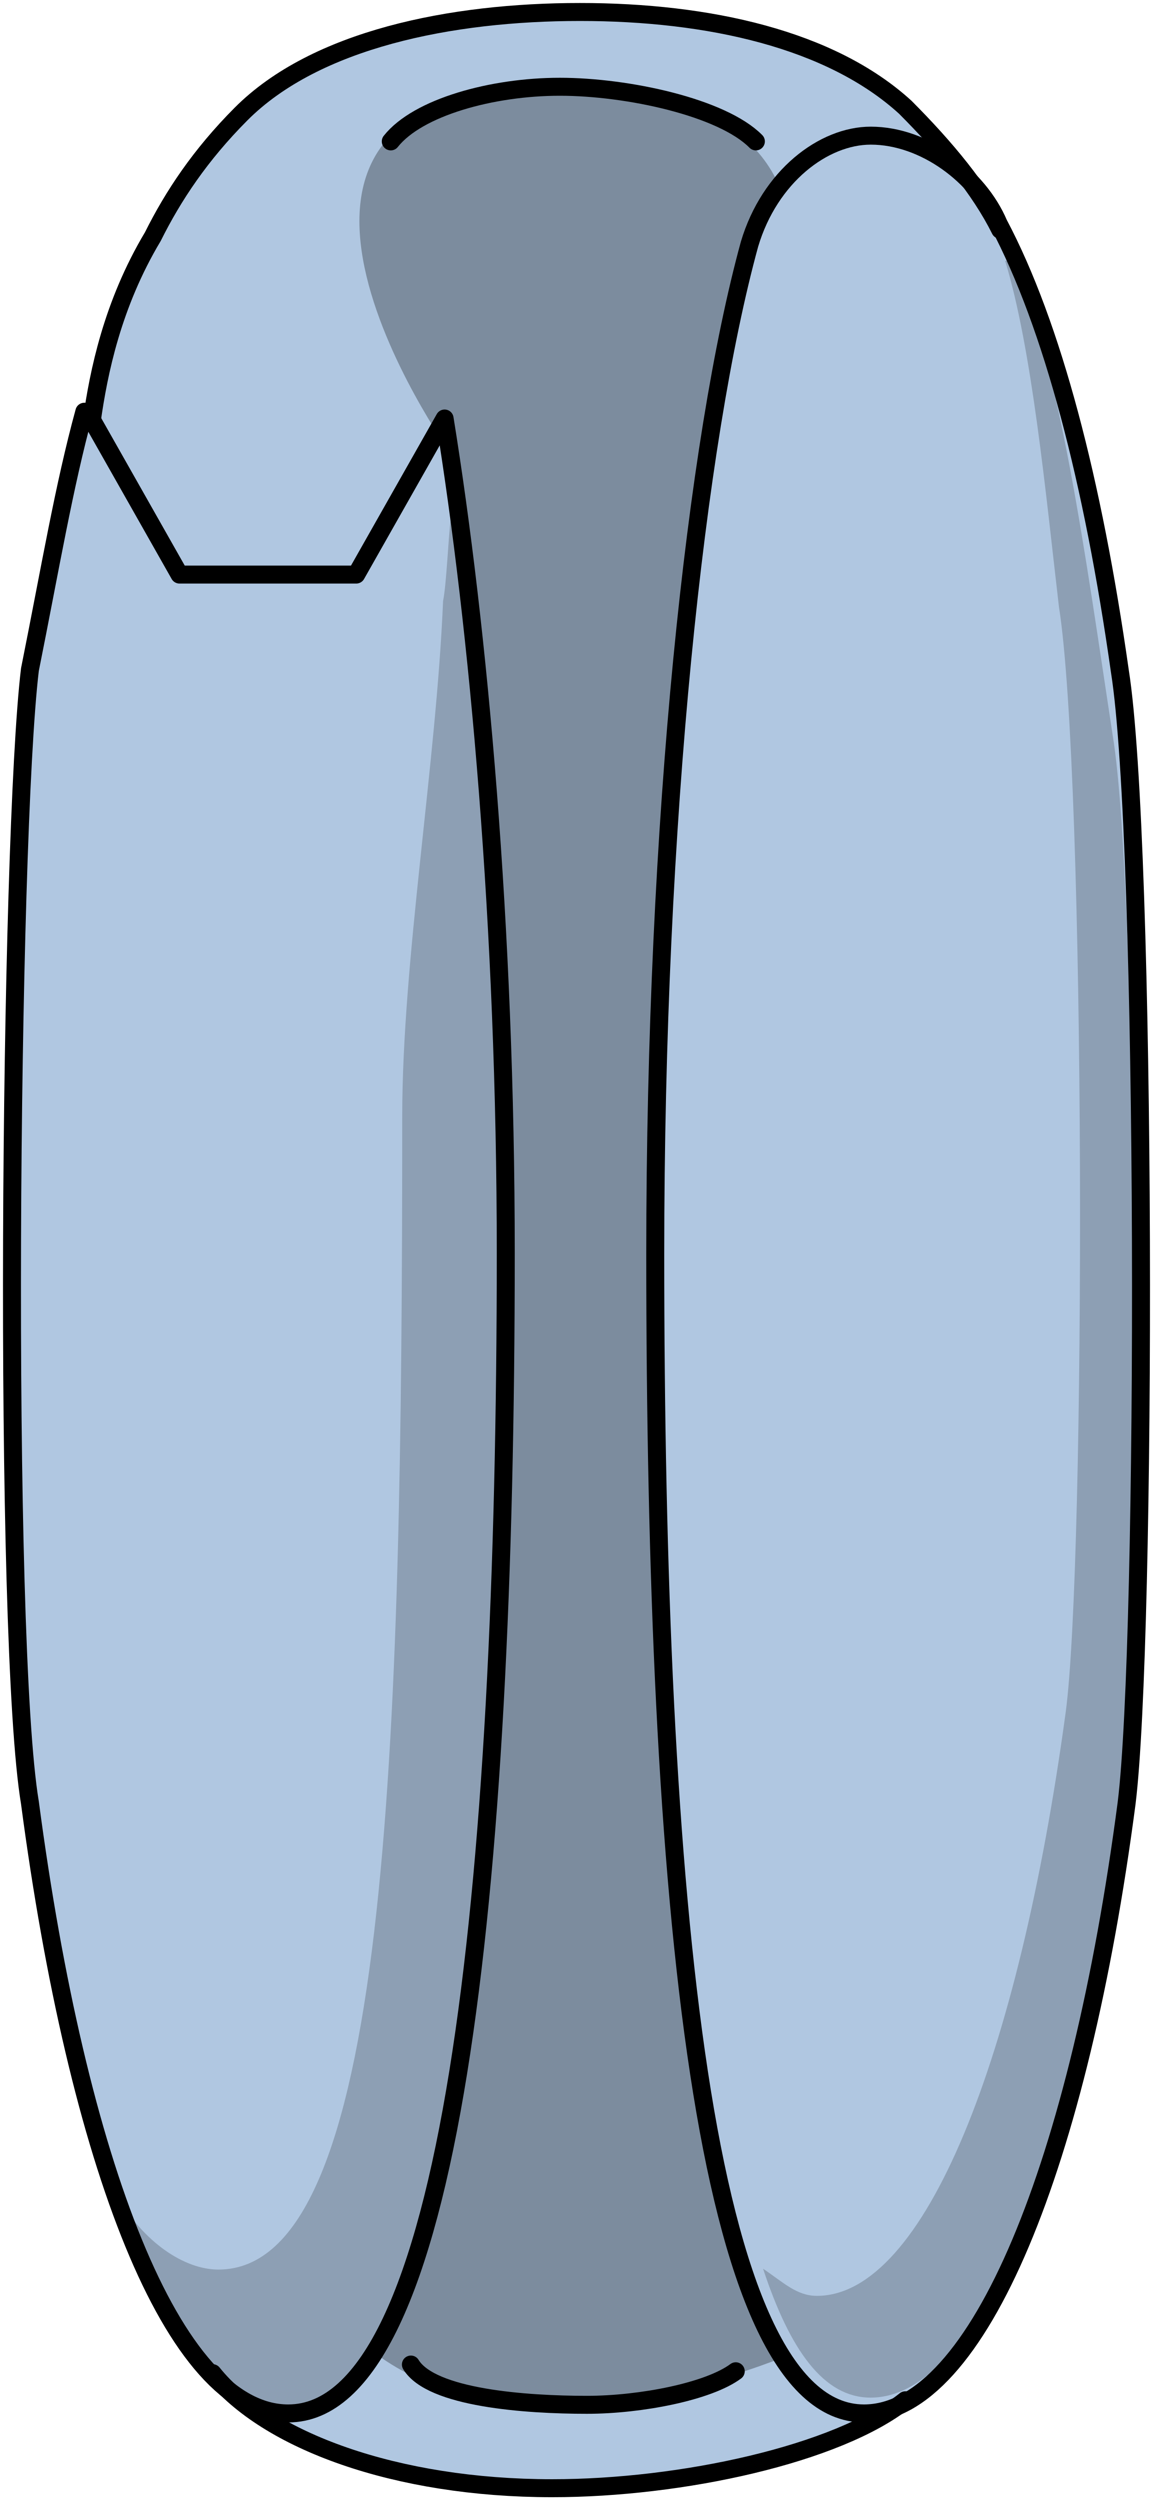
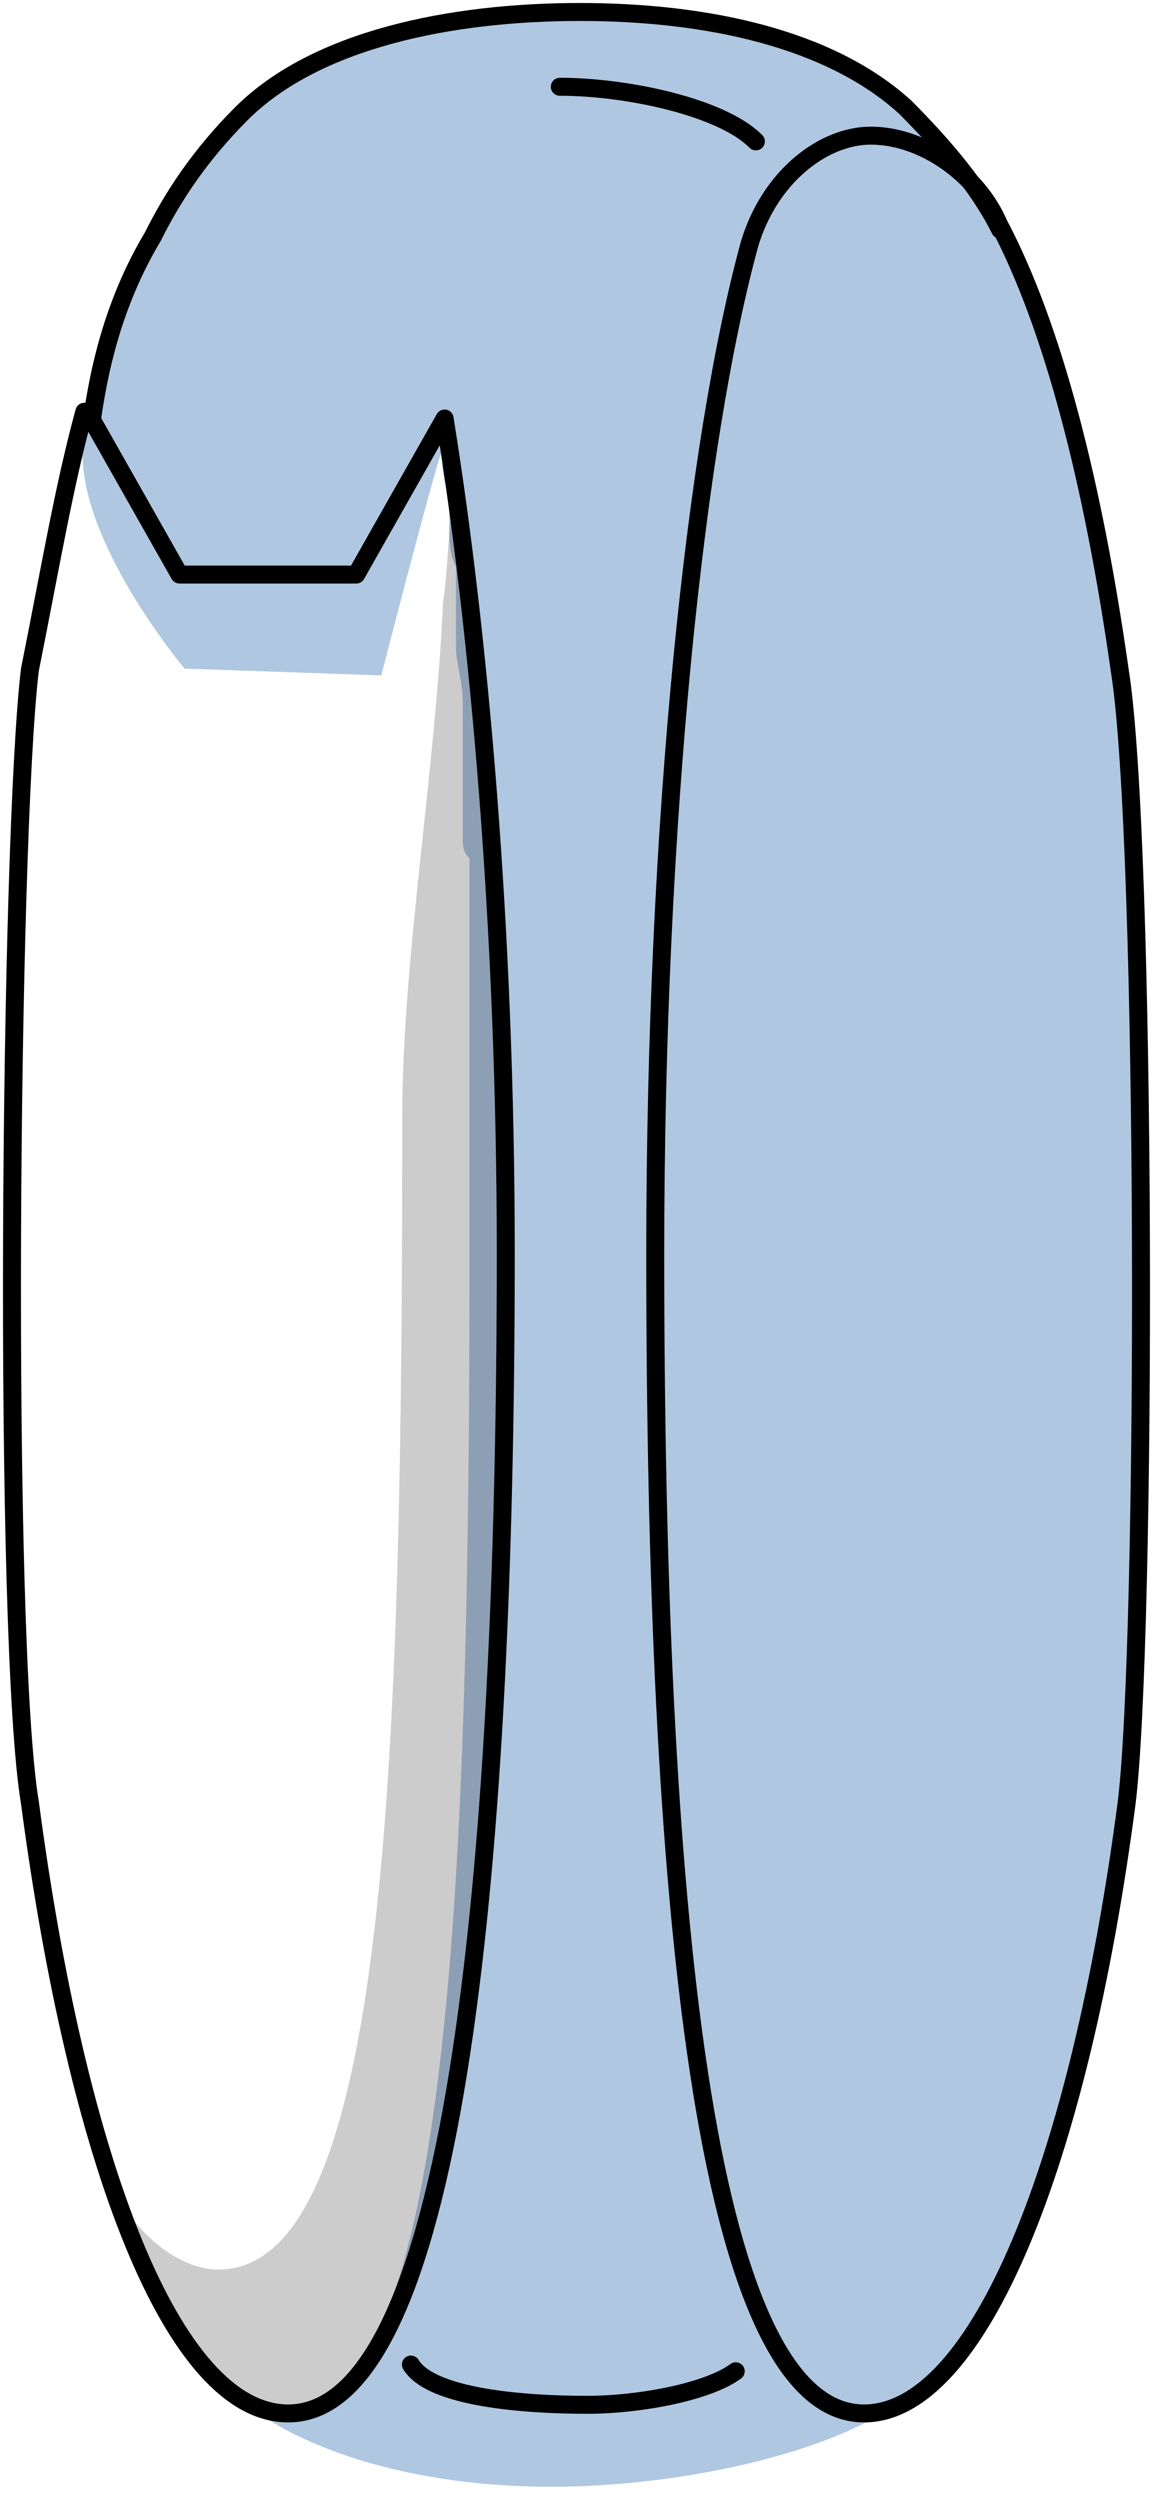
<svg xmlns="http://www.w3.org/2000/svg" version="1.1" id="Layer_1" x="0px" y="0px" width="48.132px" height="104.32px" viewBox="0 0 48.132 104.32" enable-background="new 0 0 48.132 104.32" xml:space="preserve">
  <g>
    <path id="changecolor" fill="#B0C7E1" d="M37.733,4.403C34.622,1.572,29.531,0.44,24.156,0.44c-0.005,0-0.01,0-0.016,0   c-0.003,0-0.005,0-0.008,0c-5.381,0-11.046,1.132-14.161,4.246c-1.7,1.698-3.116,3.397-3.966,5.378   c-0.566,1.132-2.266,4.529-2.549,8.492s4.248,9.342,4.248,9.342l8.214,0.283c0,0,2.55-9.908,2.55-9.342c0,0.283,0,0.283,0,0.566   c0,0.566,0.283,1.133,0.283,1.98v0.283c0,0.85,0,1.416,0.283,1.982c0,0.283,0,0.566,0,0.566c0,0.849,0,1.414,0,2.264   c0,0,0,0.283,0,0.566c0,0.566,0.283,1.416,0.283,2.265c0,0,0,0.282,0,0.565c0,0.85,0,1.416,0,2.266c0,0.283,0,0.566,0,0.566   c0,0.848,0,1.697,0,2.264c0,0.283,0,0.566,0.283,0.85c0,0.85,0,1.415,0,2.264c0,0.283,0,0.566,0,0.85c0,0.85,0,1.699,0,2.266   c0,0.282,0,0.848,0,1.131c0,0.566,0,1.416,0,2.266c0,0.283,0,0.566,0,0.849c0,0.849,0,1.698,0,2.548c0,0.283,0,0.566,0,0.85   c0,1.132,0,2.264,0,3.396c0,26.571-0.848,48.343-7.621,48.401c-0.279-0.009-0.558-0.28-0.835-0.28c-0.283,0-0.566,0-0.849-0.283   c-0.566-0.283-1.132-0.85-1.415-1.133c0.081,0.102,0.175,0.199,0.265,0.299c-0.12-0.113-0.228-0.219-0.309-0.299   c2.267,2.832,7.647,4.813,14.162,4.813c0.004,0,0.009,0,0.014,0c0.004,0,0.008,0,0.012,0c5.231,0,11.525-1.343,14.465-3.504   c-0.003,0.002-0.006,0.001-0.009,0.003c0.001-0.001,0.003-0.002,0.004-0.003c-0.202,0.104-0.404,0.107-0.606,0.107   c-0.282,0-0.564,0.281-0.848,0.283c-6.783-0.011-7.632-21.803-7.632-48.404c0-1.133,0-2.265,0-3.113c0-0.283,0-0.566,0-1.133   s0.283-1.416,0.283-2.265c0-0.283,0-0.565,0-0.849c0-0.85,0-1.699,0-2.266s0-0.849,0-1.132c0-0.565,0-1.415,0-1.981s0-0.85,0-1.133   c0-0.566,0-1.414,0-1.98c0-0.283,0-0.566,0-1.133s0-1.133,0-1.699c0-0.564,0-0.848,0-1.131c0-0.566,0.282-1.133,0.282-1.982   c0-0.283,0-0.566,0-0.85c0-0.565,0-1.131,0-1.697c0-0.283,0-0.566,0-0.85c0-0.85,0.283-1.416,0.283-1.981c0-0.282,0-0.565,0-0.849   c0-0.566,0-1.133,0-1.699c0-0.283,0.283-0.283,0.283-0.566c0-0.566,0-1.132,0-1.697c0-0.283,0-0.566,0-0.85   c0.282-0.283,0.282-0.85,0.282-1.416c0-0.283,0-0.566,0-0.85c0.283-0.282,0.283-0.848,0.283-1.131s0-0.566,0-0.85   c0.282-0.283,0.282-0.849,0.282-1.132s0-0.566,0.283-0.85c0-0.283,0-0.566,0.283-1.132c0,0,0-0.283,0-0.566v-0.283   c0.276-0.277,0.282-0.824,0.282-1.112c1.685,2.526,1.686,2.527,1.686,2.527c0.004,0,0.008,0,0.012,0c6.318,0,6.756,0,6.786,0   c0.002,0,0.003,0,0.003,0c1.484-2.335,1.855-2.919,1.948-3.065c0.031-0.049,0.031-0.049,0.031-0.049   C40.845,7.8,39.431,6.102,37.733,4.403z" />
-     <path opacity="0.3" fill-rule="evenodd" clip-rule="evenodd" fill="#010101" d="M18.778,18.864c0,0-11.016-15.423,4.591-15.244   s7.922,13.576,7.345,17.452s3.526,36.861,3.526,36.861v39.771c0,0-15.27,7.419-21.287-2.524c2.664-5.683,3.36-49.242,3.36-49.242   L18.778,18.864z" />
-     <path id="changecolor_2_" fill-rule="evenodd" clip-rule="evenodd" fill="#B0C7E1" d="M18.5,17.404   c-3.689,6.512-3.689,6.512-3.689,6.512c-7.379,0-7.379,0-7.379,0c-3.688-6.512-3.688-6.512-3.688-6.512   c-0.284-0.283-0.284-0.283-0.284-0.283c-0.852,3.113-1.419,6.512-2.271,10.758c-0.851,7.078-1.135,40.486,0,47.281   c1.987,15.004,5.96,25.48,10.784,25.48c6.811,0,9.081-21.801,9.081-48.414C21.054,38.636,19.919,26.179,18.5,17.404L18.5,17.404z" />
    <path opacity="0.2" fill-rule="evenodd" clip-rule="evenodd" fill="#010101" d="M19.349,23.664c-0.568-5.943-0.568,0-0.853,1.414   c-0.284,6.793-1.705,15-1.705,21.509c0,26.603-0.569,48.11-7.674,48.11c-1.422,0-3.127-1.133-4.264-3.113   c1.989,5.66,4.548,9.057,7.105,9.057c6.821,0,9.095-21.791,9.095-48.395C21.054,41.492,20.485,31.587,19.349,23.664L19.349,23.664z   " />
    <path id="changecolor_1_" fill-rule="evenodd" clip-rule="evenodd" fill="#B0C7E1" d="M41.63,9.277   c2.248,4.242,3.935,10.748,5.06,18.667c1.124,7.072,1.124,40.449,0.281,47.238c-1.968,14.99-6.185,25.457-10.963,25.457   c-6.746,0-8.714-21.781-8.714-48.369c0-18.103,1.687-33.943,3.936-42.146c0.843-2.829,3.092-4.526,5.06-4.526   C38.537,5.6,40.786,7.297,41.63,9.277L41.63,9.277z" />
-     <path opacity="0.2" fill-rule="evenodd" clip-rule="evenodd" fill="#010101" d="M46.451,30.693   c-1.123-7.359-2.246-15.85-4.211-19.813c-0.281,0-0.281,0-0.281,0l0,0c1.123,3.68,1.685,9.624,2.246,14.436   c1.123,7.076,1.123,39.908,0.281,46.137C42.521,85.888,38.591,95.794,34.1,95.794c-0.843,0-1.403-0.566-2.246-1.133   c1.123,3.396,2.526,5.379,4.491,5.379c4.492,0,8.422-9.908,10.387-24.061C47.573,69.47,47.573,37.486,46.451,30.693L46.451,30.693z   " />
    <path fill="none" stroke="#000000" stroke-width="0.75" stroke-linecap="round" stroke-linejoin="round" stroke-miterlimit="10" d="   M17.153,98.66c0.848,1.4,4.803,1.68,7.346,1.68c2.26,0,5.085-0.559,6.215-1.4" />
    <path fill="none" stroke="#000000" stroke-width="0.75" stroke-linecap="round" stroke-linejoin="round" stroke-miterlimit="10" d="   M41.754,9.588L41.754,9.588c-0.85-1.704-2.264-3.408-3.962-5.112C34.679,1.636,29.585,0.5,24.209,0.5   c-5.377,0-11.037,1.136-14.149,4.26c-1.698,1.704-2.83,3.408-3.679,5.112c-1.698,2.84-2.265,5.68-2.547,7.668" />
-     <path fill="none" stroke="#000000" stroke-width="0.75" stroke-linecap="round" stroke-linejoin="round" stroke-miterlimit="10" d="   M8.874,99.019c2.268,2.824,7.655,4.801,14.176,4.801c5.388,0,11.908-1.412,14.744-3.67" />
-     <path fill="none" stroke="#000000" stroke-width="0.75" stroke-linecap="round" stroke-linejoin="round" stroke-miterlimit="10" d="   M31.554,5.9c-1.411-1.425-5.362-2.28-8.185-2.28s-5.927,0.854-7.056,2.28" />
+     <path fill="none" stroke="#000000" stroke-width="0.75" stroke-linecap="round" stroke-linejoin="round" stroke-miterlimit="10" d="   M31.554,5.9c-1.411-1.425-5.362-2.28-8.185-2.28" />
    <path fill="none" stroke="#000000" stroke-width="0.75" stroke-linecap="round" stroke-linejoin="round" stroke-miterlimit="10" d="   M41.689,9.337c2.249,4.243,3.936,10.749,5.06,18.668c1.125,7.072,1.125,40.449,0.281,47.236   c-1.968,14.992-6.184,25.459-10.963,25.459c-6.746,0-8.714-21.781-8.714-48.369c0-18.104,1.687-33.943,3.936-42.146   c0.844-2.829,3.092-4.525,5.06-4.525C38.598,5.66,40.847,7.357,41.689,9.337L41.689,9.337z" />
    <path fill="none" stroke="#000000" stroke-width="0.75" stroke-linecap="round" stroke-linejoin="round" stroke-miterlimit="10" d="   M18.56,17.462c-3.689,6.512-3.689,6.512-3.689,6.512c-7.378,0-7.378,0-7.378,0c-3.689-6.512-3.689-6.512-3.689-6.512   C3.52,17.179,3.52,17.179,3.52,17.179c-0.852,3.115-1.419,6.512-2.271,10.76c-0.852,7.078-1.136,40.484,0,47.279   c1.986,15.006,5.959,25.482,10.783,25.482c6.812,0,9.081-21.801,9.081-48.414C21.113,38.697,19.979,26.24,18.56,17.462   L18.56,17.462z" />
  </g>
</svg>